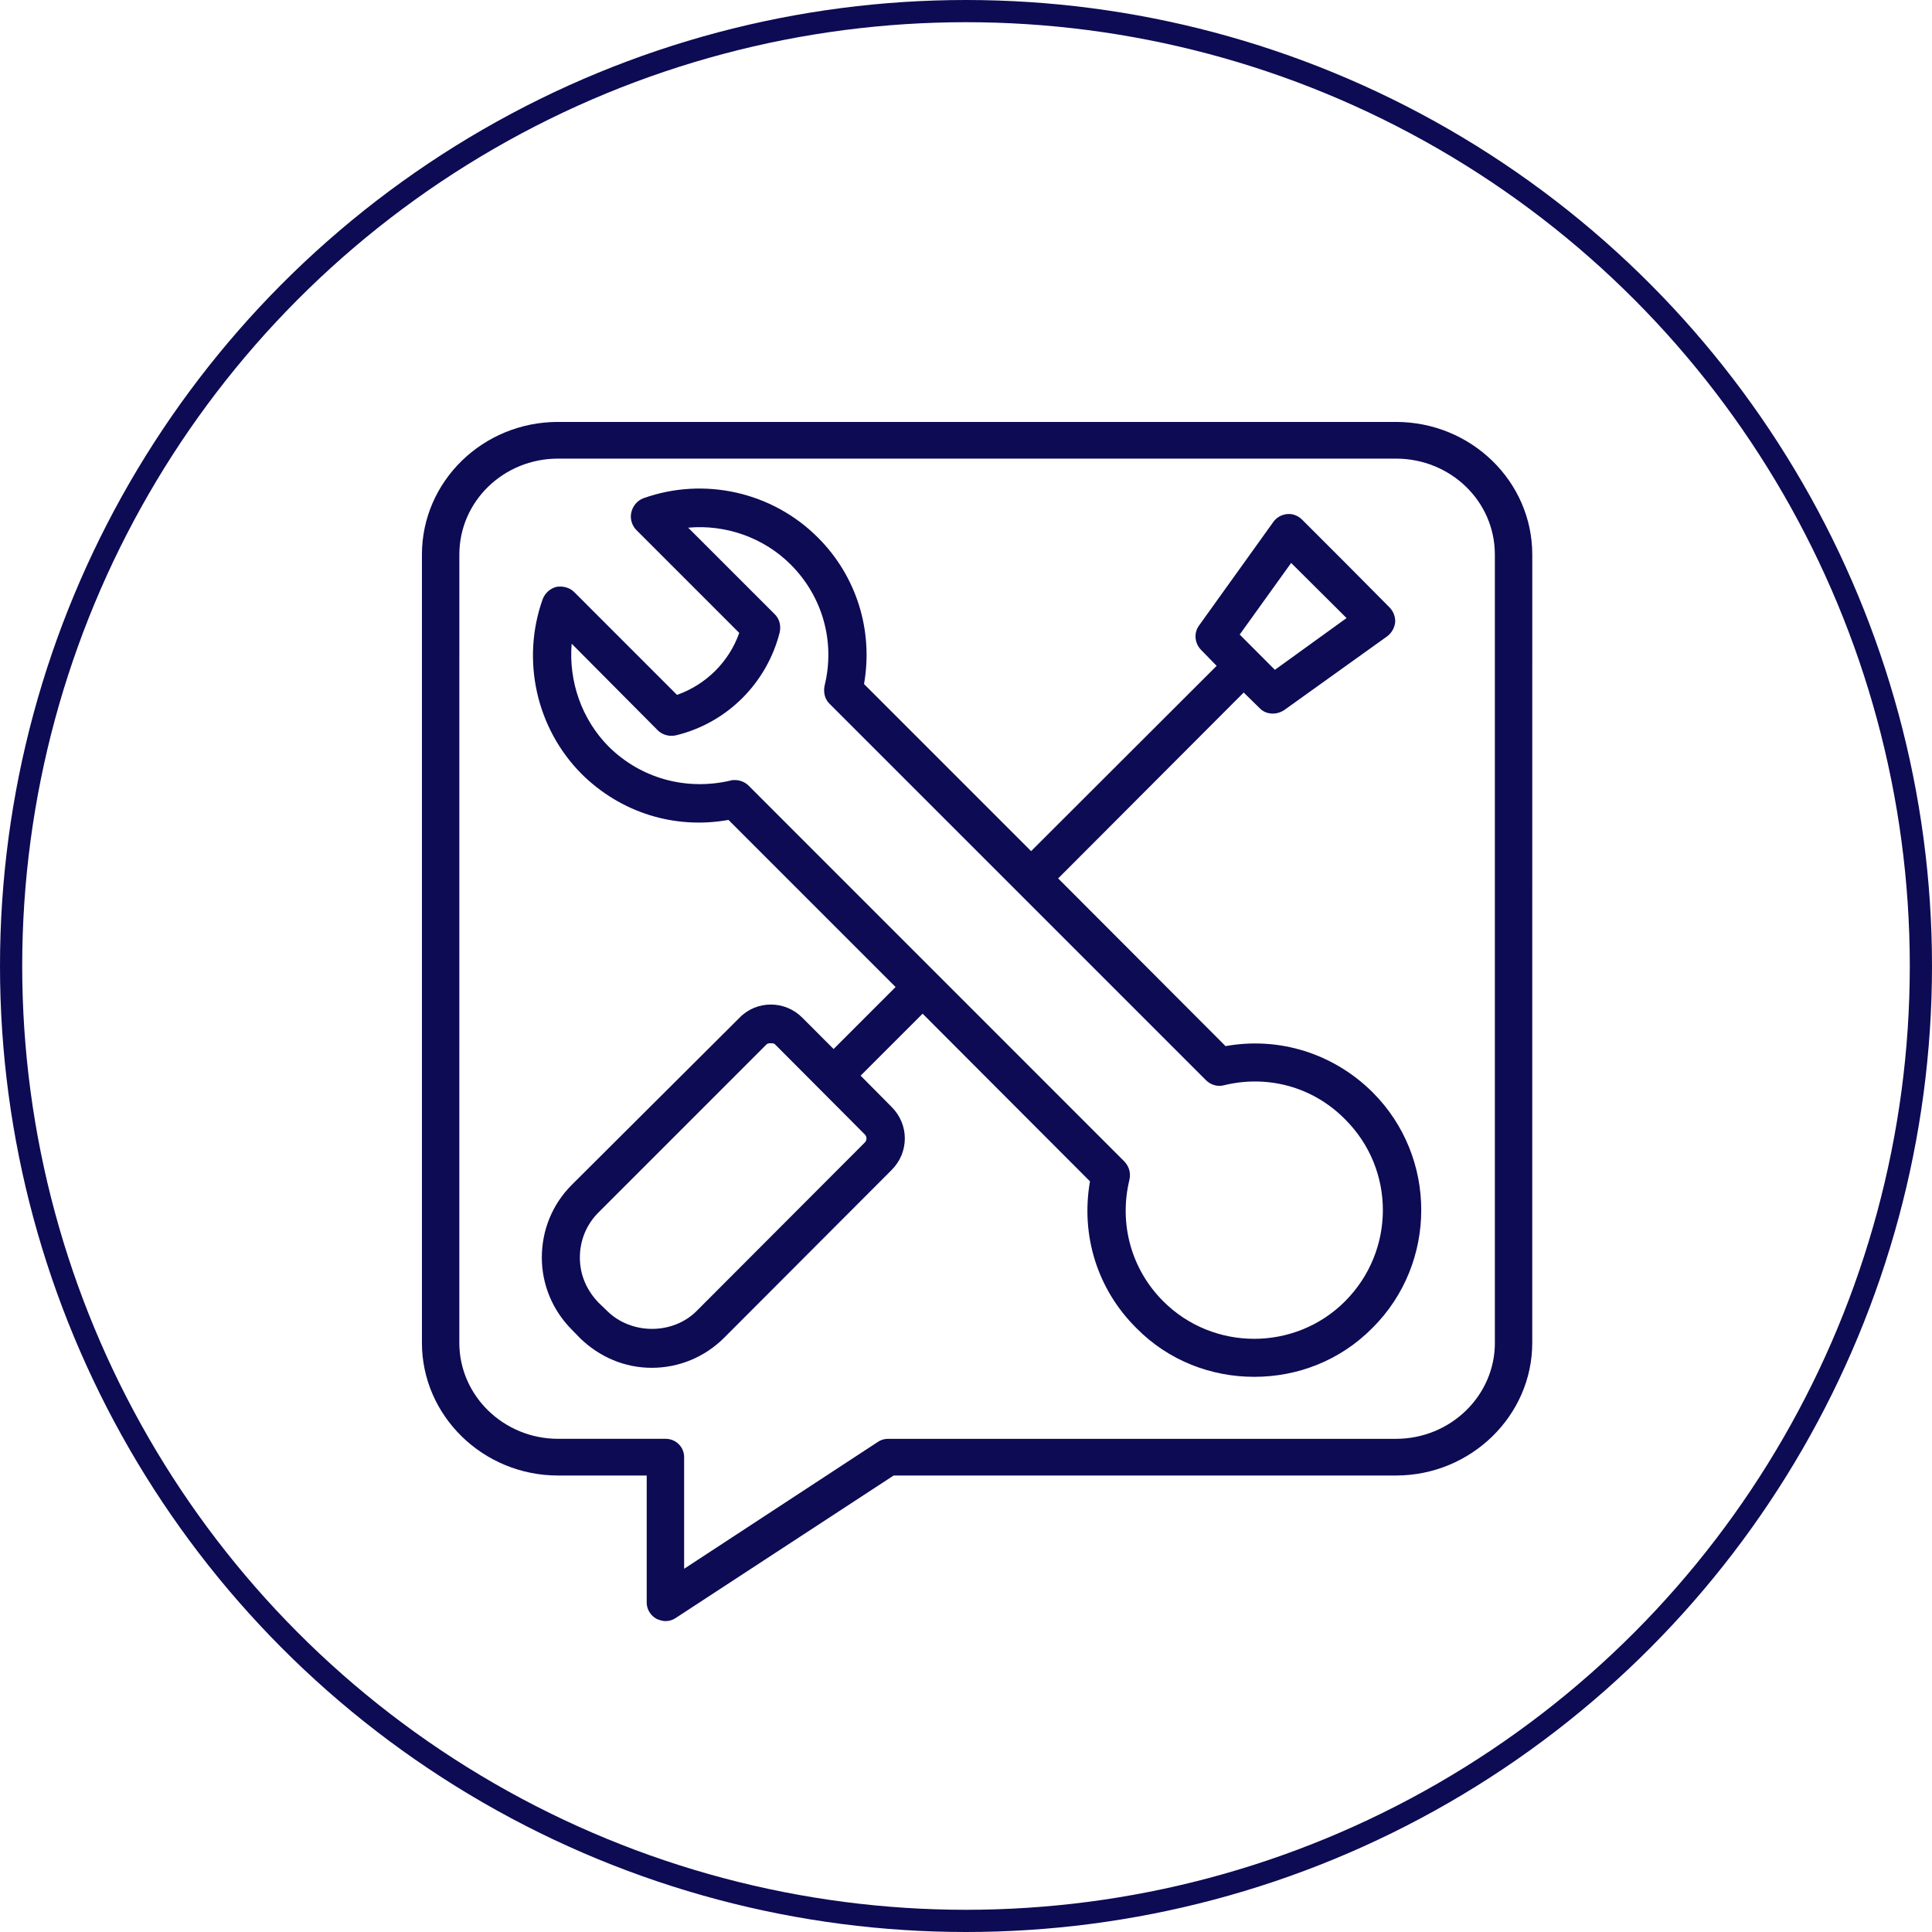
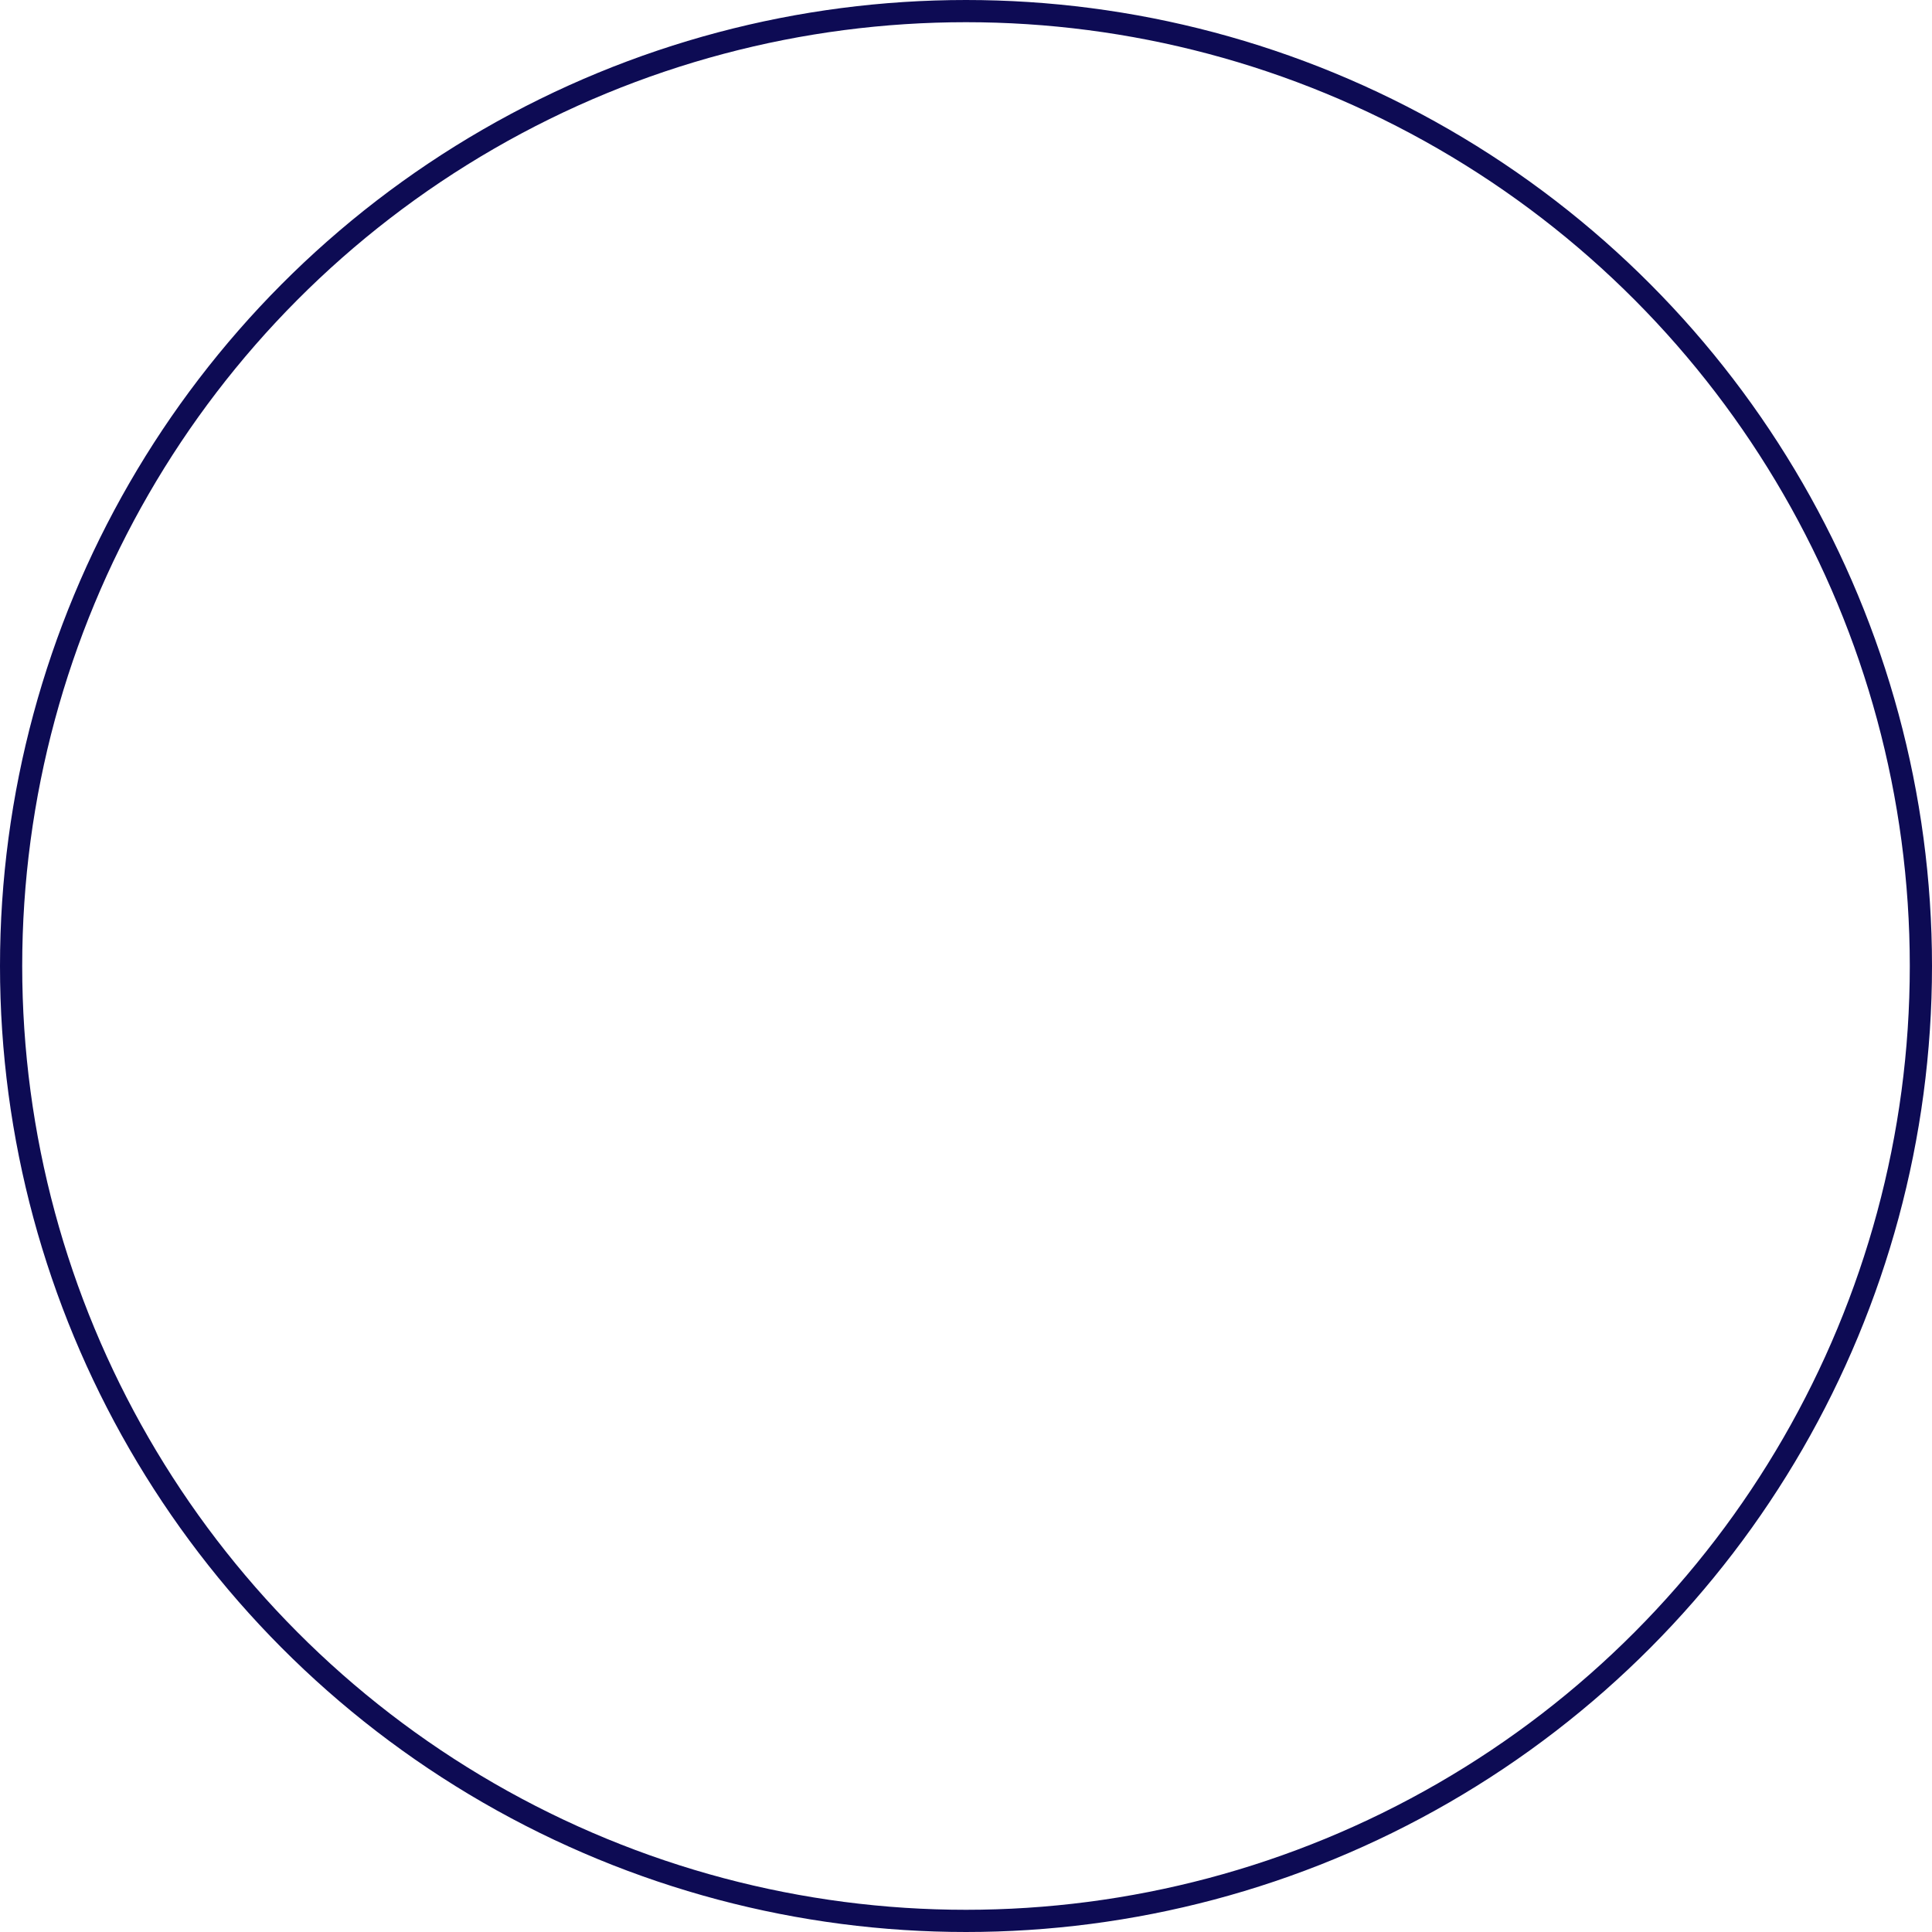
<svg xmlns="http://www.w3.org/2000/svg" width="87" height="87" viewBox="0 0 87 87" fill="none">
  <circle cx="43.5" cy="43.5" r="43" stroke="#0D0B54" />
-   <path d="M62.861 19H25.127C21.745 19 19 21.673 19 24.975V60.471C19 63.748 21.746 66.444 25.127 66.444H29.122V72.174C29.122 72.466 29.296 72.756 29.572 72.903C29.695 72.953 29.832 73 29.971 73C30.132 73 30.296 72.953 30.434 72.856L40.242 66.444H62.859C66.241 66.444 68.999 63.748 68.999 60.471L69 24.975C69 21.673 66.243 19 62.861 19L62.861 19ZM67.316 60.471C67.316 62.851 65.319 64.792 62.86 64.792H39.982C39.819 64.792 39.657 64.842 39.519 64.939L30.807 70.644V65.617C30.807 65.156 30.434 64.791 29.971 64.791H25.127C22.68 64.791 20.684 62.849 20.684 60.47L20.685 24.975C20.685 22.571 22.681 20.652 25.127 20.652H62.859C65.319 20.652 67.315 22.571 67.315 24.975V60.471L67.316 60.471Z" fill="#0D0B54" />
-   <path d="M55.187 47.107L47.65 39.556L56.005 31.185L56.711 31.877C56.876 32.057 57.093 32.134 57.324 32.134C57.491 32.134 57.67 32.082 57.824 31.98L62.468 28.653C62.672 28.499 62.801 28.267 62.827 28.014C62.84 27.784 62.748 27.526 62.569 27.349L60.612 25.377L58.641 23.406C58.463 23.226 58.219 23.123 57.962 23.149C57.708 23.175 57.477 23.303 57.336 23.508L53.996 28.165C53.752 28.498 53.789 28.959 54.085 29.265L54.787 29.984L46.432 38.327L38.908 30.803C39.331 28.397 38.575 25.94 36.822 24.198C34.776 22.151 31.704 21.462 28.978 22.435C28.695 22.537 28.491 22.792 28.428 23.074C28.363 23.354 28.452 23.661 28.658 23.869L33.289 28.5C32.828 29.805 31.793 30.83 30.487 31.292L25.854 26.658C25.65 26.455 25.343 26.378 25.05 26.428C24.767 26.504 24.537 26.712 24.434 26.992C23.462 29.73 24.154 32.803 26.188 34.85C27.942 36.59 30.373 37.358 32.805 36.922L40.329 44.447L37.538 47.239L36.13 45.829C35.349 45.038 34.07 45.038 33.302 45.829L25.727 53.376C24.869 54.246 24.399 55.399 24.399 56.629C24.399 57.831 24.871 58.983 25.727 59.853L26.125 60.262C26.996 61.109 28.133 61.594 29.349 61.594C30.578 61.594 31.729 61.109 32.588 60.262L40.15 52.687C40.944 51.893 40.944 50.638 40.15 49.846L38.755 48.438L41.546 45.647L49.083 53.197C48.658 55.63 49.416 58.06 51.166 59.799C52.626 61.285 54.558 62 56.479 62C58.411 62 60.332 61.285 61.802 59.799C64.733 56.882 64.733 52.097 61.802 49.179C60.048 47.441 57.605 46.672 55.187 47.108L55.187 47.107ZM58.142 25.35L60.637 27.832L57.41 30.163L55.825 28.575L58.142 25.35ZM38.933 51.458L31.372 59.033C30.298 60.11 28.429 60.11 27.341 59.033L26.943 58.65C26.406 58.086 26.112 57.394 26.112 56.629C26.112 55.861 26.406 55.143 26.943 54.606L34.519 47.029C34.569 46.979 34.647 46.979 34.71 46.979C34.786 46.979 34.851 46.979 34.901 47.029L38.931 51.073C39.048 51.175 39.048 51.356 38.933 51.458ZM60.571 58.597C58.321 60.852 54.635 60.852 52.382 58.597C50.949 57.166 50.375 55.117 50.86 53.122C50.925 52.812 50.847 52.533 50.63 52.301L33.689 35.357C33.522 35.205 33.304 35.127 33.087 35.127C33.011 35.127 32.946 35.127 32.883 35.153C30.886 35.614 28.852 35.051 27.406 33.617C26.19 32.388 25.602 30.674 25.743 28.986L29.635 32.902C29.852 33.106 30.172 33.182 30.466 33.106C32.757 32.542 34.535 30.75 35.112 28.473C35.175 28.165 35.099 27.86 34.882 27.654L30.989 23.762C32.666 23.61 34.381 24.197 35.609 25.425C37.043 26.859 37.619 28.906 37.132 30.877C37.069 31.184 37.145 31.493 37.362 31.698L54.306 48.642C54.509 48.846 54.817 48.949 55.109 48.872C57.093 48.385 59.14 48.948 60.573 50.406C62.839 52.661 62.839 56.319 60.571 58.597Z" fill="#0D0B54" />
</svg>